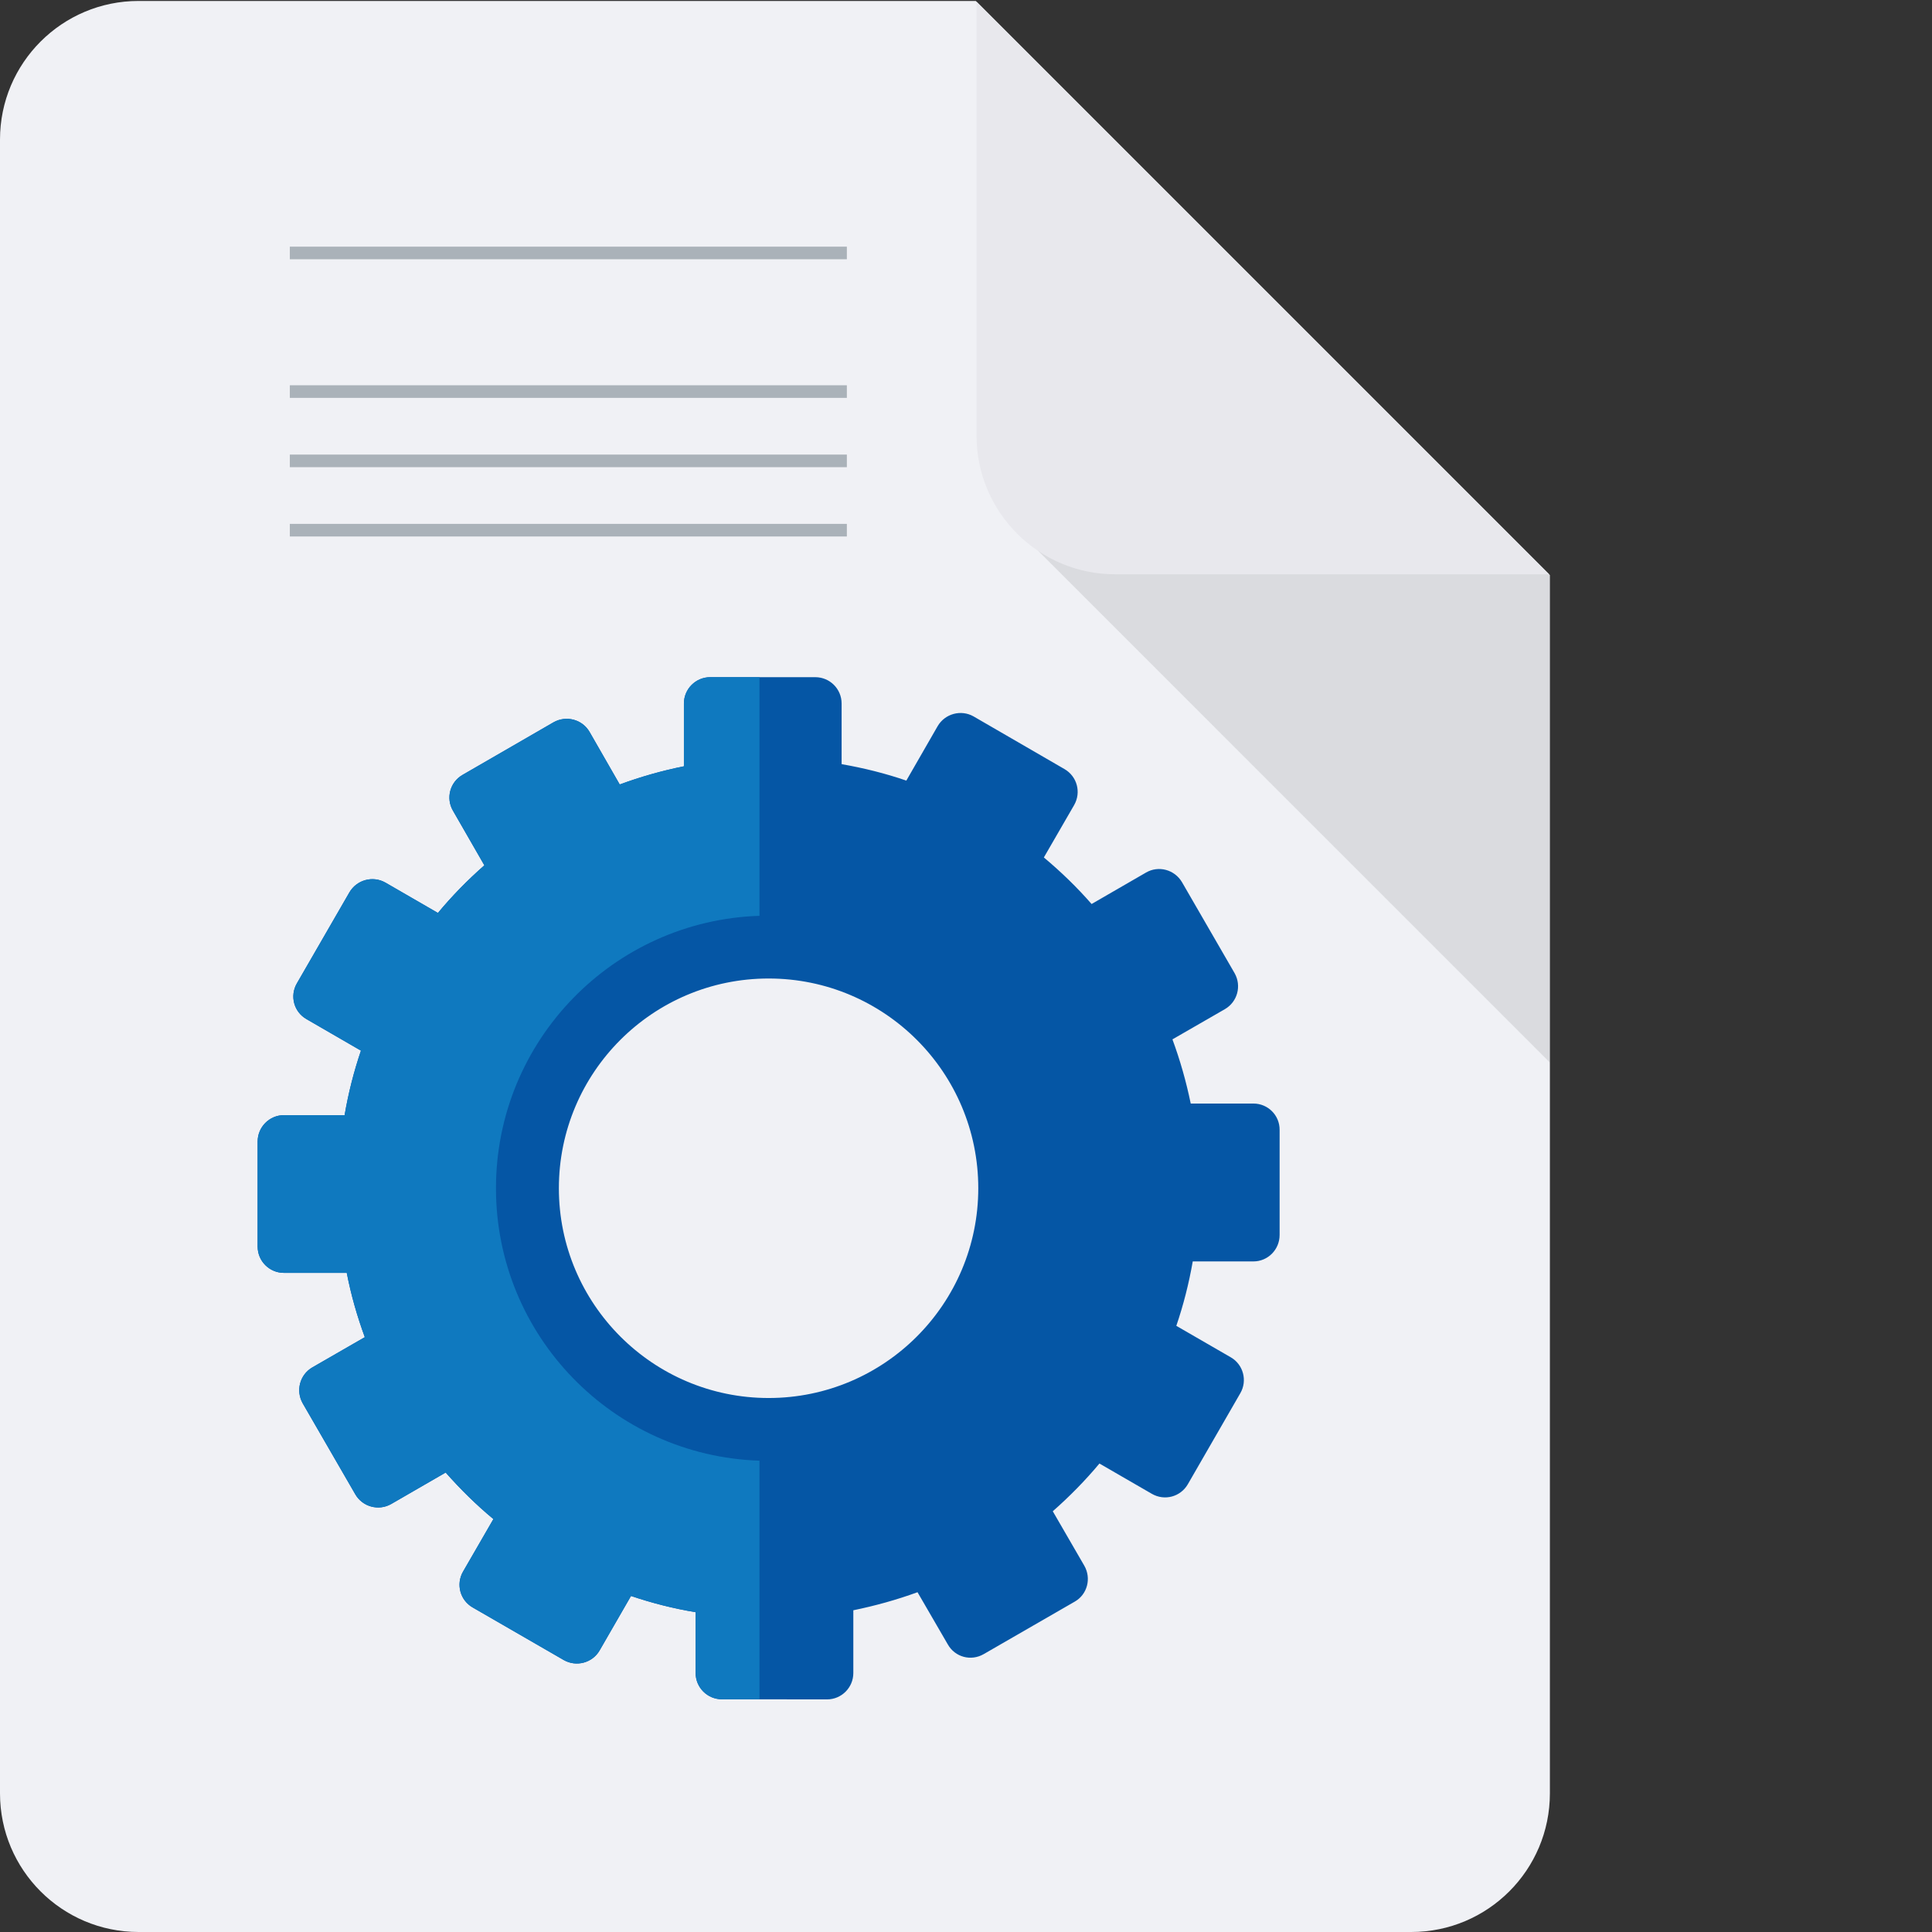
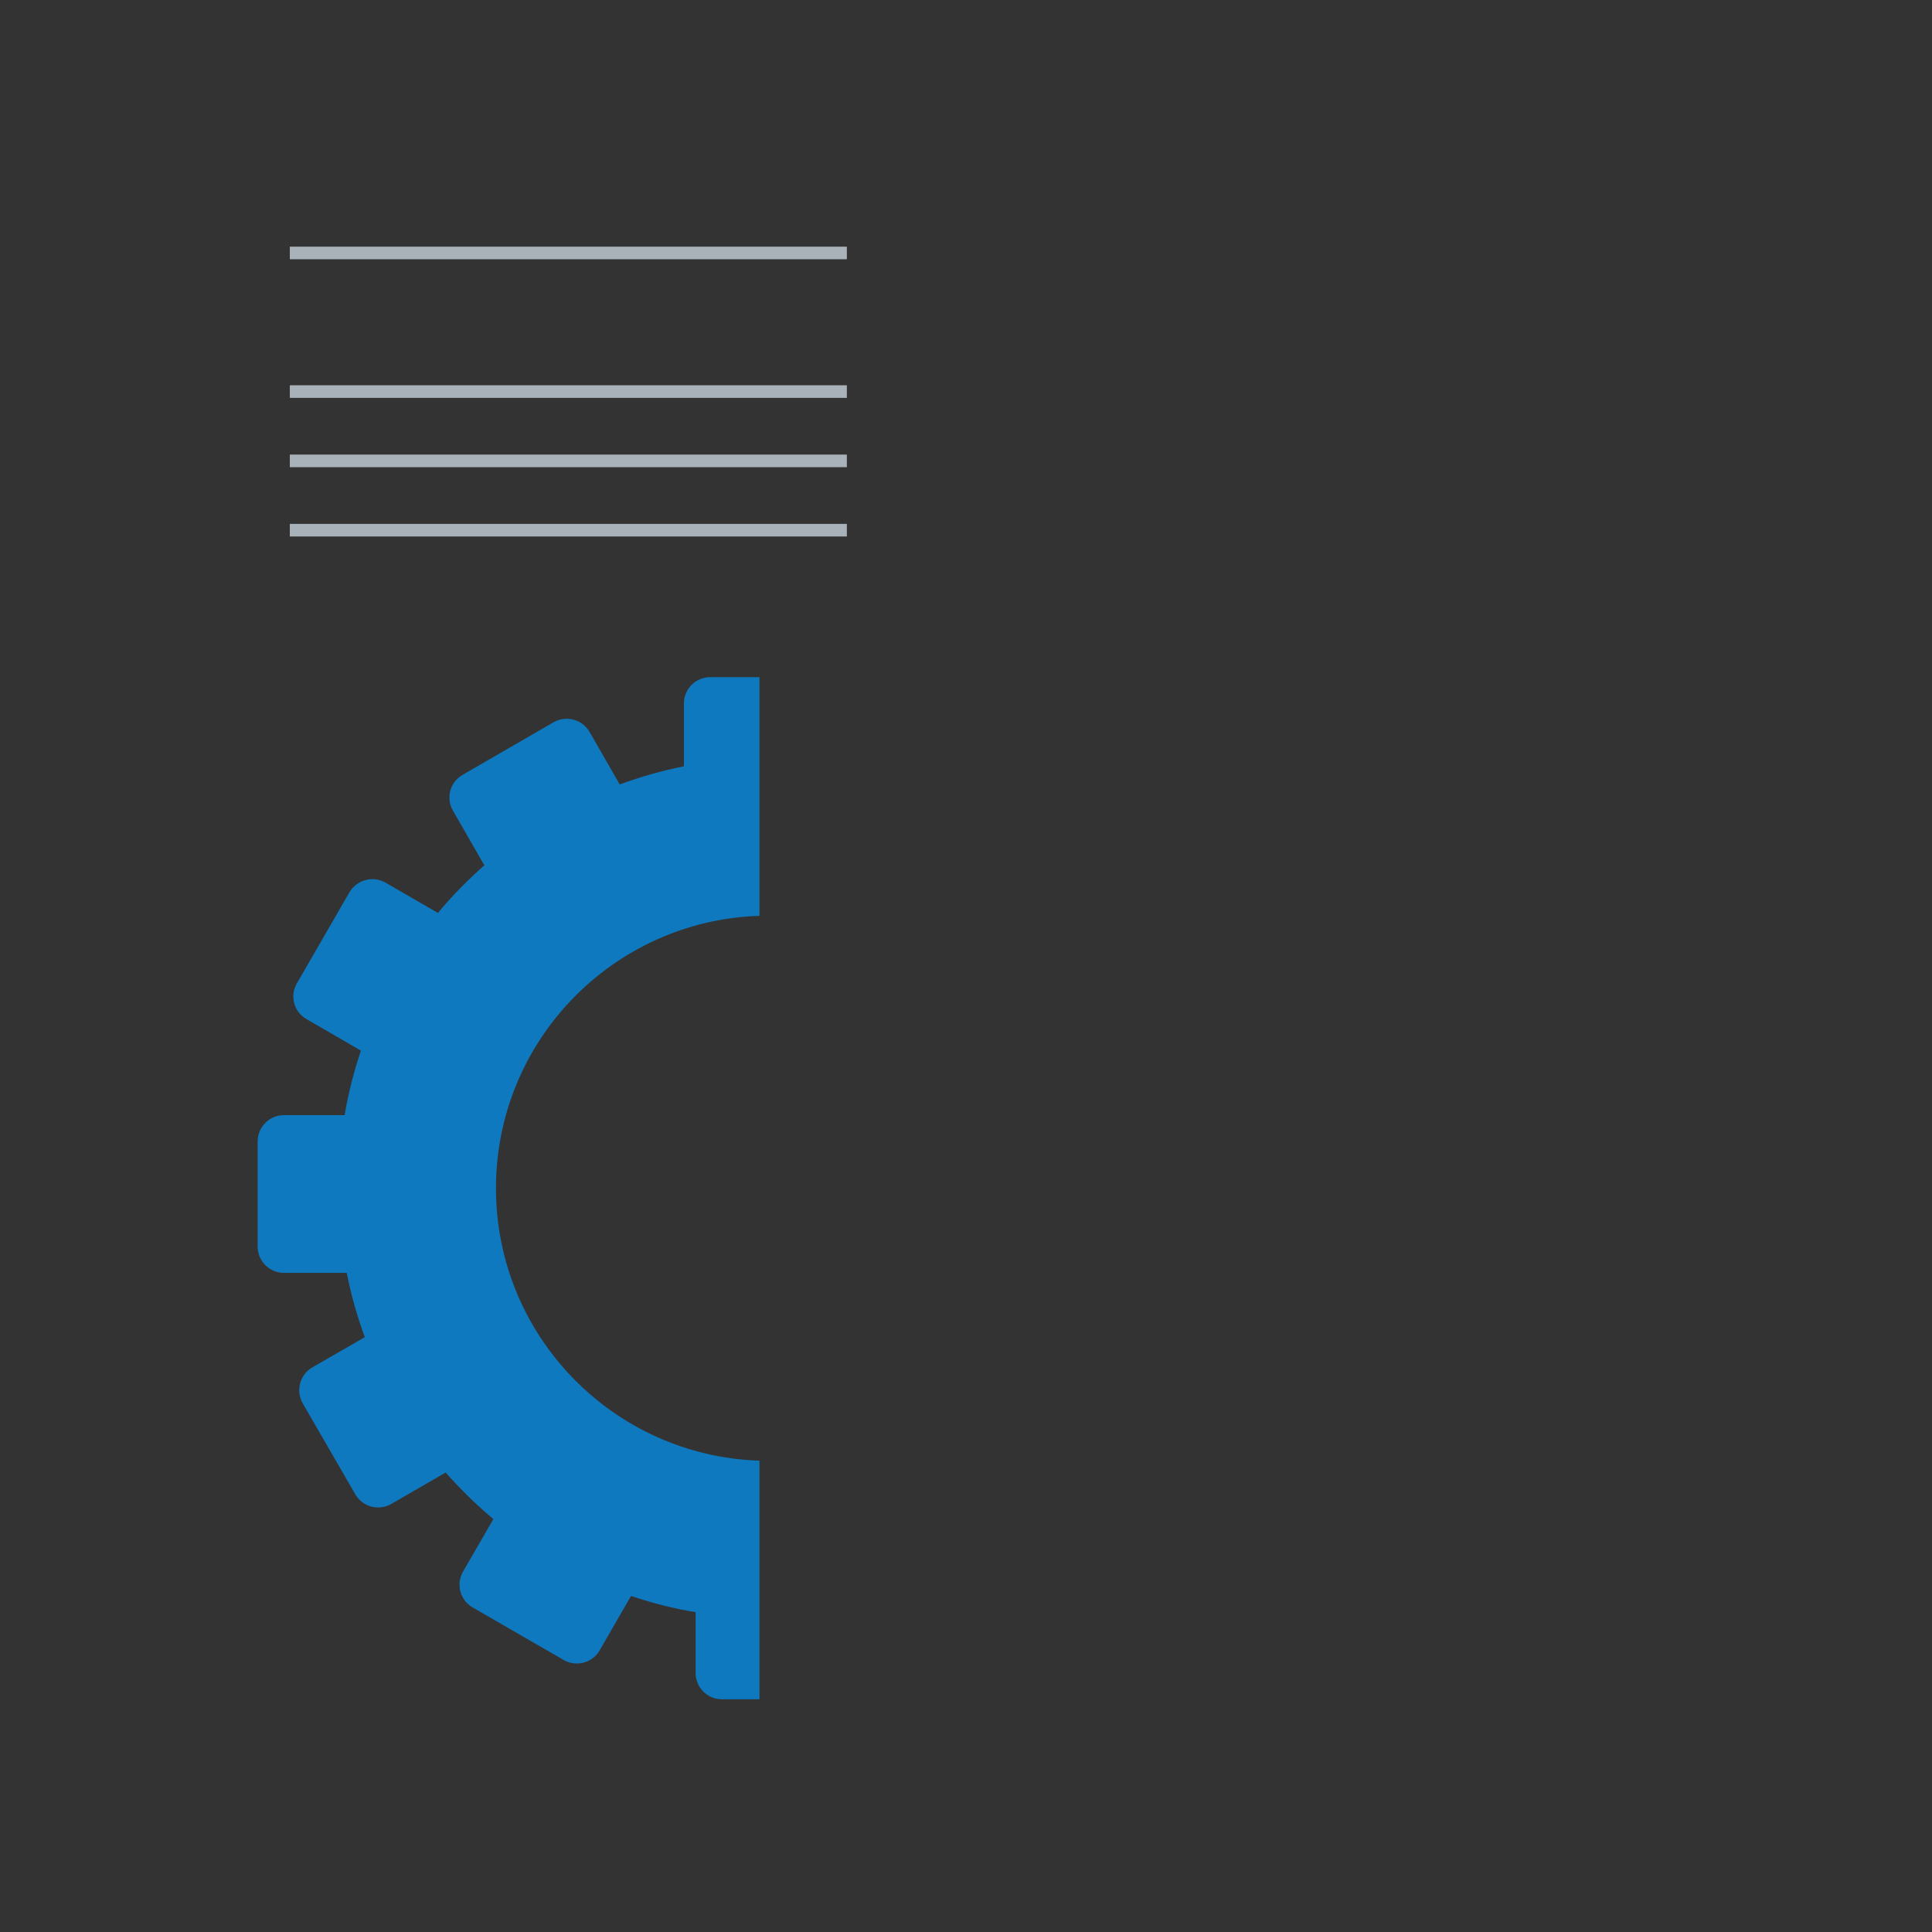
<svg xmlns="http://www.w3.org/2000/svg" id="Layer_1" x="0px" y="0px" width="150px" height="150px" viewBox="0 0 150 150" xml:space="preserve">
  <rect x="0" y="0" width="150" height="150" fill="#333333" stroke="none" />
-   <path fill="#F0F1F5" d="M10.762,0.074C4.818,0.074,0,4.892,0,10.835v128.403C0,145.182,4.818,150,10.762,150h98.809 c5.943,0,10.762-4.818,10.762-10.762V44.646L75.761,0.074H10.762z" />
-   <polygon opacity="0.09" points="120.332,82.496 120.332,44.587 78.755,40.918 " />
-   <path fill="#E8E8ED" d="M75.819,0.133v33.692c0,5.943,4.818,10.762,10.761,10.762h33.693L75.819,0.133z" />
  <rect x="22.502" y="19.151" fill="#AAB2B9" width="43.248" height="0.978" />
  <g>
    <rect x="22.502" y="29.912" fill="#AAB2B9" width="43.248" height="0.979" />
    <rect x="22.502" y="35.293" fill="#AAB2B9" width="43.248" height="0.979" />
    <rect x="22.502" y="40.674" fill="#AAB2B9" width="43.248" height="0.978" />
  </g>
  <g>
    <g>
-       <path fill="#0556A5" d="M97.313,85.679h-4.866c-0.351-1.711-0.826-3.373-1.419-4.983l4.073-2.346 c0.977-0.568,1.311-1.812,0.751-2.797l-4.082-7.061c-0.576-0.977-1.819-1.311-2.787-0.751l-4.232,2.446 c-1.136-1.302-2.379-2.504-3.706-3.614l2.354-4.073c0.56-0.985,0.226-2.22-0.751-2.788l-7.061-4.09 c-0.969-0.551-2.222-0.217-2.79,0.76l-2.43,4.224c-1.627-0.56-3.305-0.977-5.024-1.277v-4.708c0-1.126-0.909-2.045-2.045-2.045 h-8.147c-1.143,0-2.052,0.918-2.052,2.045v4.875c-1.704,0.342-3.373,0.818-4.984,1.411l-2.337-4.073 c-0.568-0.985-1.819-1.311-2.805-0.752l-7.062,4.082c-0.977,0.56-1.311,1.811-0.743,2.78l2.438,4.24 c-1.293,1.136-2.505,2.371-3.606,3.698l-4.072-2.354c-0.985-0.56-2.229-0.217-2.797,0.751l-4.081,7.069 c-0.568,0.977-0.234,2.221,0.75,2.78l4.224,2.445c-0.55,1.619-0.977,3.298-1.269,5.008h-4.708c-1.135,0-2.044,0.928-2.044,2.046 v8.163c0,1.119,0.909,2.037,2.044,2.037h4.875c0.334,1.719,0.81,3.38,1.402,4.992l-4.073,2.346 c-0.977,0.566-1.302,1.811-0.751,2.787l4.082,7.062c0.559,0.977,1.811,1.318,2.787,0.76l4.232-2.445 c1.144,1.293,2.378,2.512,3.706,3.613l-2.354,4.074c-0.568,0.977-0.233,2.229,0.743,2.787l7.07,4.082 c0.977,0.56,2.228,0.226,2.787-0.743l2.438-4.231c1.627,0.551,3.297,0.977,5.017,1.261v4.724c0,1.128,0.918,2.037,2.037,2.037 l8.163,0.009c1.127,0,2.044-0.918,2.044-2.046v-4.874c1.704-0.351,3.365-0.811,4.984-1.402l2.354,4.057 c0.56,0.985,1.794,1.318,2.781,0.751l7.078-4.081c0.968-0.552,1.302-1.804,0.734-2.789l-2.446-4.224 c1.302-1.143,2.514-2.379,3.623-3.705l4.073,2.354c0.984,0.567,2.221,0.233,2.788-0.743l4.081-7.078 c0.56-0.969,0.227-2.221-0.742-2.779l-4.231-2.445c0.55-1.612,0.977-3.29,1.276-5.001h4.708c1.127,0,2.036-0.918,2.036-2.053 v-8.155C99.359,86.588,98.44,85.679,97.313,85.679z M59.676,108.541c-8.99,0-16.285-7.304-16.285-16.285 c0-8.998,7.295-16.285,16.285-16.285c8.989,0,16.277,7.287,16.277,16.285C75.953,101.237,68.666,108.541,59.676,108.541z" />
      <path fill="#0F79BF" d="M58.966,113.407c-11.36-0.375-20.459-9.698-20.459-21.151c0-11.461,9.099-20.784,20.459-21.152v-18.53 h-3.815c-1.143,0-2.052,0.918-2.052,2.045v4.875c-1.704,0.342-3.373,0.818-4.984,1.411l-2.337-4.073 c-0.568-0.985-1.819-1.311-2.805-0.752l-7.062,4.082c-0.977,0.56-1.311,1.811-0.743,2.78l2.438,4.24 c-1.293,1.136-2.505,2.371-3.606,3.698l-4.072-2.354c-0.985-0.56-2.229-0.217-2.797,0.751l-4.081,7.069 c-0.568,0.977-0.234,2.221,0.75,2.78l4.224,2.445c-0.55,1.619-0.977,3.298-1.269,5.008h-4.708c-1.135,0-2.044,0.928-2.044,2.046 v8.163c0,1.119,0.909,2.037,2.044,2.037h4.875c0.334,1.719,0.81,3.38,1.402,4.992l-4.073,2.346 c-0.977,0.566-1.302,1.811-0.751,2.787l4.082,7.062c0.559,0.977,1.811,1.318,2.787,0.76l4.232-2.445 c1.144,1.293,2.378,2.512,3.706,3.613l-2.354,4.074c-0.568,0.977-0.233,2.229,0.743,2.787l7.07,4.082 c0.977,0.56,2.228,0.226,2.787-0.743l2.438-4.231c1.627,0.551,3.297,0.977,5.017,1.261v4.724c0,1.128,0.918,2.037,2.037,2.037 h2.921V113.407z" />
    </g>
  </g>
</svg>